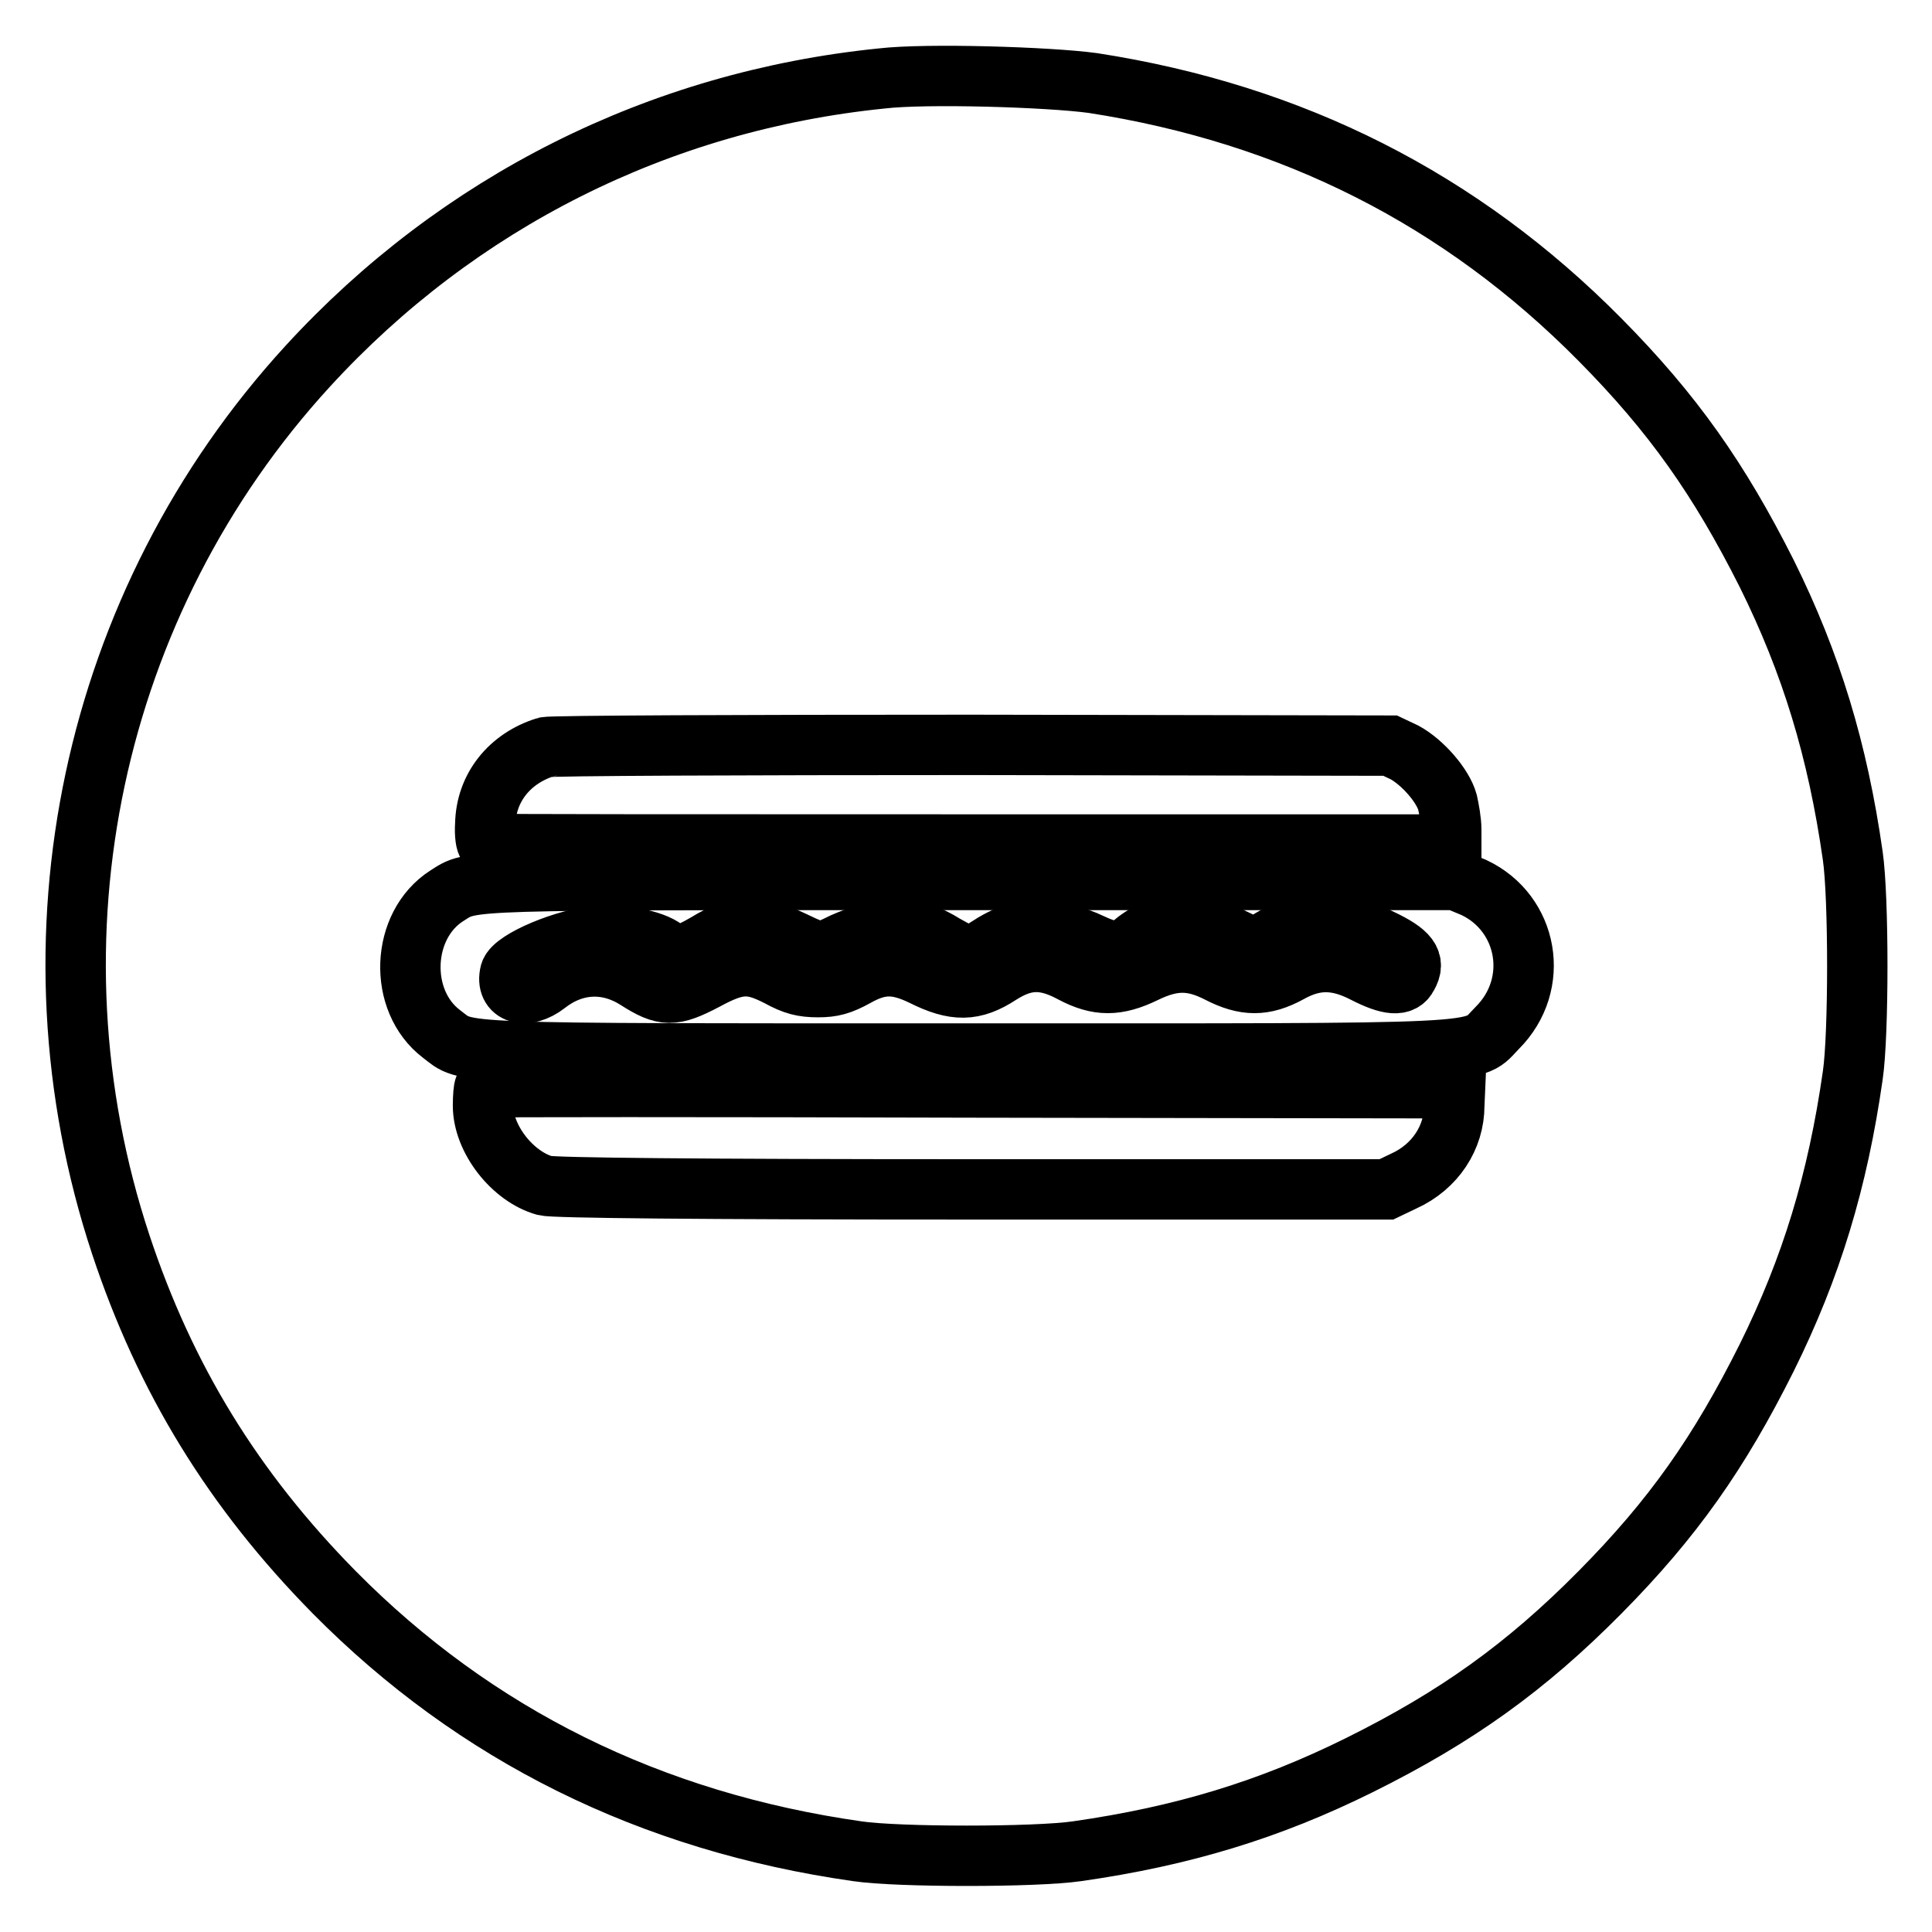
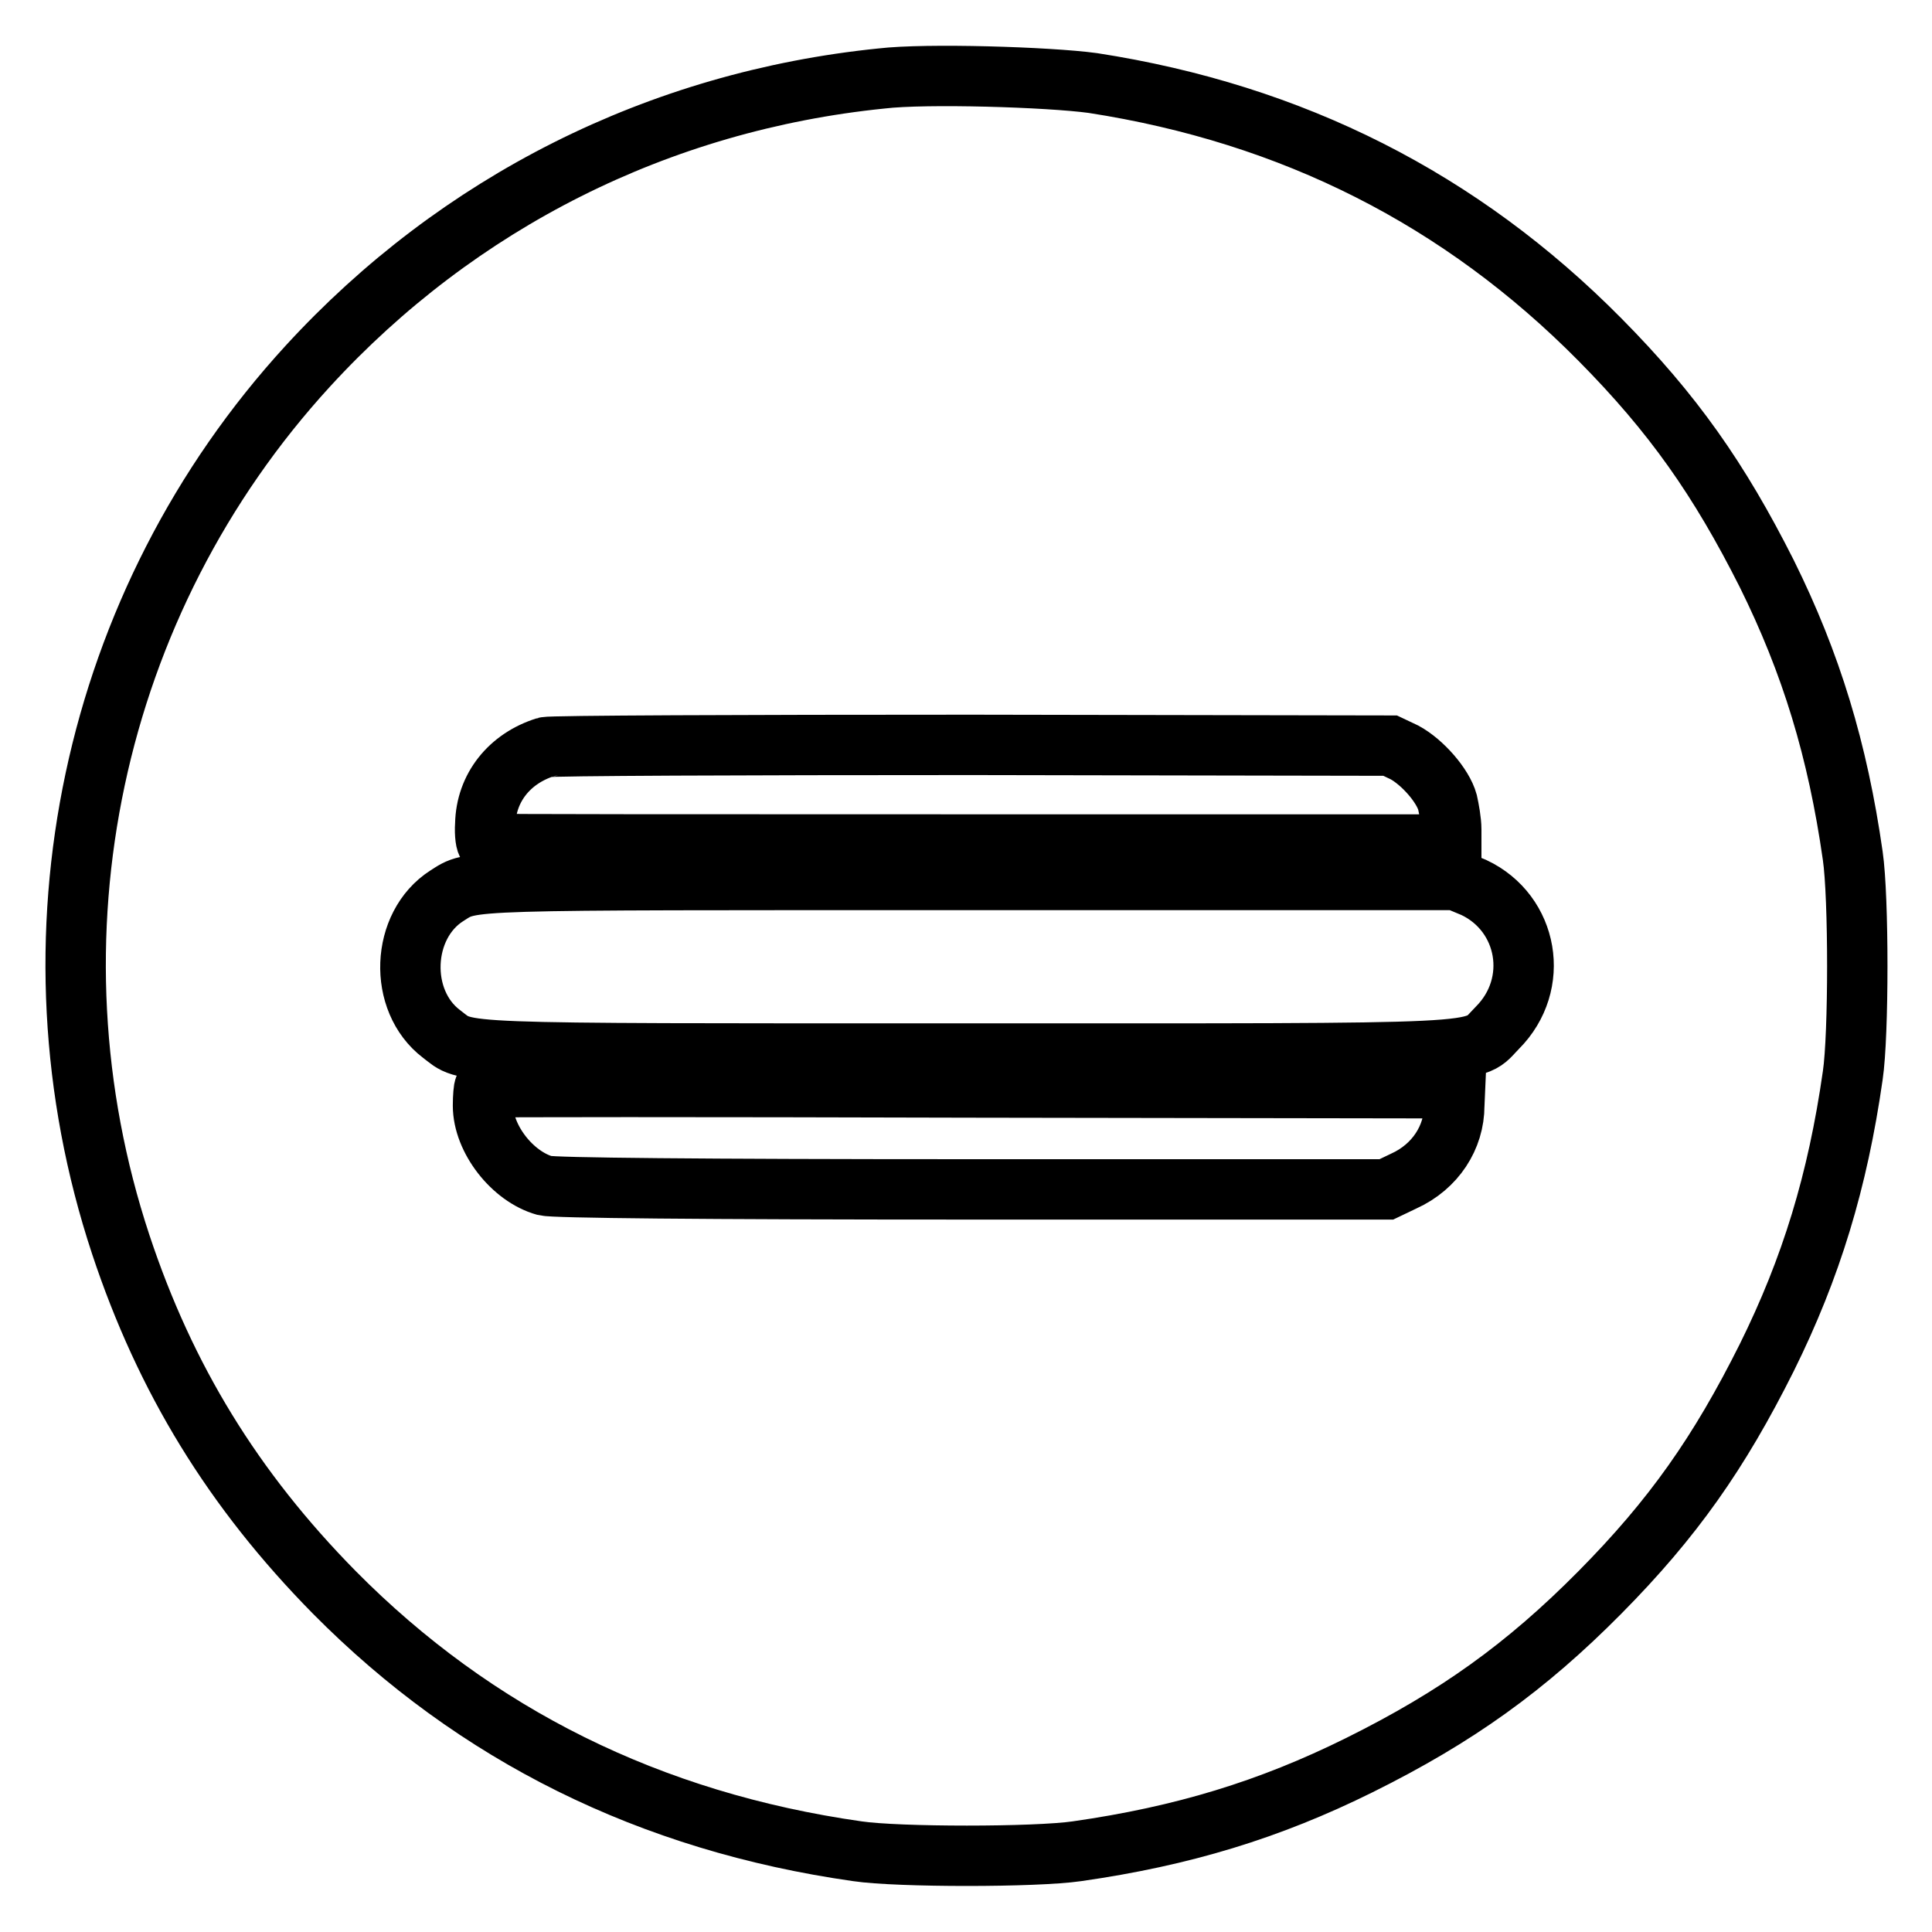
<svg xmlns="http://www.w3.org/2000/svg" version="1.1" x="0px" y="0px" viewBox="0 0 256 256" enable-background="new 0 0 256 256" xml:space="preserve">
  <g>
    <g>
      <g>
        <path stroke-width="8" fill-opacity="0" stroke="#000000" d="M116.8,10.4c-29.5,3-56.1,16.4-76,38.1C12.1,79.8,2.6,124.4,16,164.9c5.9,17.8,14.9,32.5,28.3,46.1c18.7,18.9,41.9,30.4,69.3,34.3c5.4,0.8,23.6,0.8,29.1,0c14-2,25.5-5.5,37.4-11.4c12.9-6.4,22.1-13,31.9-22.9c9.7-9.8,15.8-18.5,22.1-31.1c5.9-11.9,9.4-23.4,11.4-37.4c0.8-5.4,0.8-23.6,0-29.1c-2-14-5.5-25.5-11.4-37.4C227.8,63.5,221.7,54.8,212,45c-18.4-18.6-40.7-29.9-67.2-34C138.9,10.2,122.7,9.7,116.8,10.4z M186.1,99.7c2.4,1.3,5.1,4.4,5.7,6.6c0.2,0.9,0.5,2.5,0.5,3.6v2h-63.7c-35,0-63.8,0-64-0.1c-0.2,0-0.4-1.2-0.3-2.6c0.1-4.8,3.2-8.7,8-10.2c0.6-0.2,26.1-0.3,56.5-0.3l55.4,0.1L186.1,99.7z M195.3,117.6c7.2,3.4,8.9,12.8,3.1,18.6c-3.6,3.6,1.2,3.4-70.6,3.4c-69.5,0-65.7,0.1-69.3-2.6c-5.8-4.4-5.4-14.4,0.7-18.3c3.5-2.2,1-2.1,69.1-2.1l64.6,0L195.3,117.6z M192.7,146.5c0,4.2-2.5,8.1-6.7,10l-2.3,1.1h-54.9c-36.4,0-55.5-0.2-56.6-0.5c-4.3-1.2-8.2-6.2-8.2-10.6c0-1.2,0.1-2.3,0.2-2.4c0.1-0.1,29.1-0.1,64.4,0l64.2,0.1L192.7,146.5L192.7,146.5z" />
-         <path stroke-width="8" fill-opacity="0" stroke="#000000" d="M153.3,123.1c-1,0.4-2.3,1.2-3,1.8c-1.6,1.5-2.8,1.5-6,0c-2.7-1.3-6.7-1.8-9.5-1.3c-0.8,0.2-2.4,0.9-3.6,1.7s-2.4,1.4-2.8,1.4c-0.4,0-1.8-0.7-3.2-1.5c-2.3-1.4-2.7-1.5-6.6-1.5c-3.6,0-4.5,0.2-6.8,1.2c-1.4,0.7-2.8,1.3-3.1,1.3c-0.2,0-1.8-0.6-3.4-1.4c-2.3-1.1-3.5-1.4-6-1.4c-2.6,0-3.4,0.2-5.7,1.6c-2.9,1.7-4.4,2-5.3,1c-1-1.2-5.5-2.3-9-2c-4.3,0.3-11.2,3.2-11.7,4.9c-0.7,2.8,2.1,3.6,4.8,1.5c3.7-2.9,8.1-3.1,12-0.6c3.6,2.3,4.8,2.3,9,0.1c4.4-2.4,6.1-2.4,9.8-0.5c2,1.1,3.2,1.4,5.2,1.4c1.9,0,3-0.3,5-1.4c3.2-1.8,5.4-1.8,8.9-0.1c4.2,2.1,6.7,2.1,10.2-0.2c3.3-2.1,5.9-2.2,9.6-0.2c3.4,1.8,5.9,1.8,9.6,0c3.7-1.8,6.3-1.8,9.8,0c3.5,1.8,6,1.8,9.3,0c3.4-1.9,6.3-1.9,10,0c3.3,1.7,5,1.8,5.7,0.4c1.1-1.9,0.2-3.1-3.6-4.9c-3.1-1.5-3.9-1.7-7.2-1.7c-3.7,0-5.3,0.4-8.2,2.3c-1.2,0.7-1.3,0.7-4.2-0.7C160,122.6,156,122.2,153.3,123.1z" />
      </g>
    </g>
  </g>
</svg>